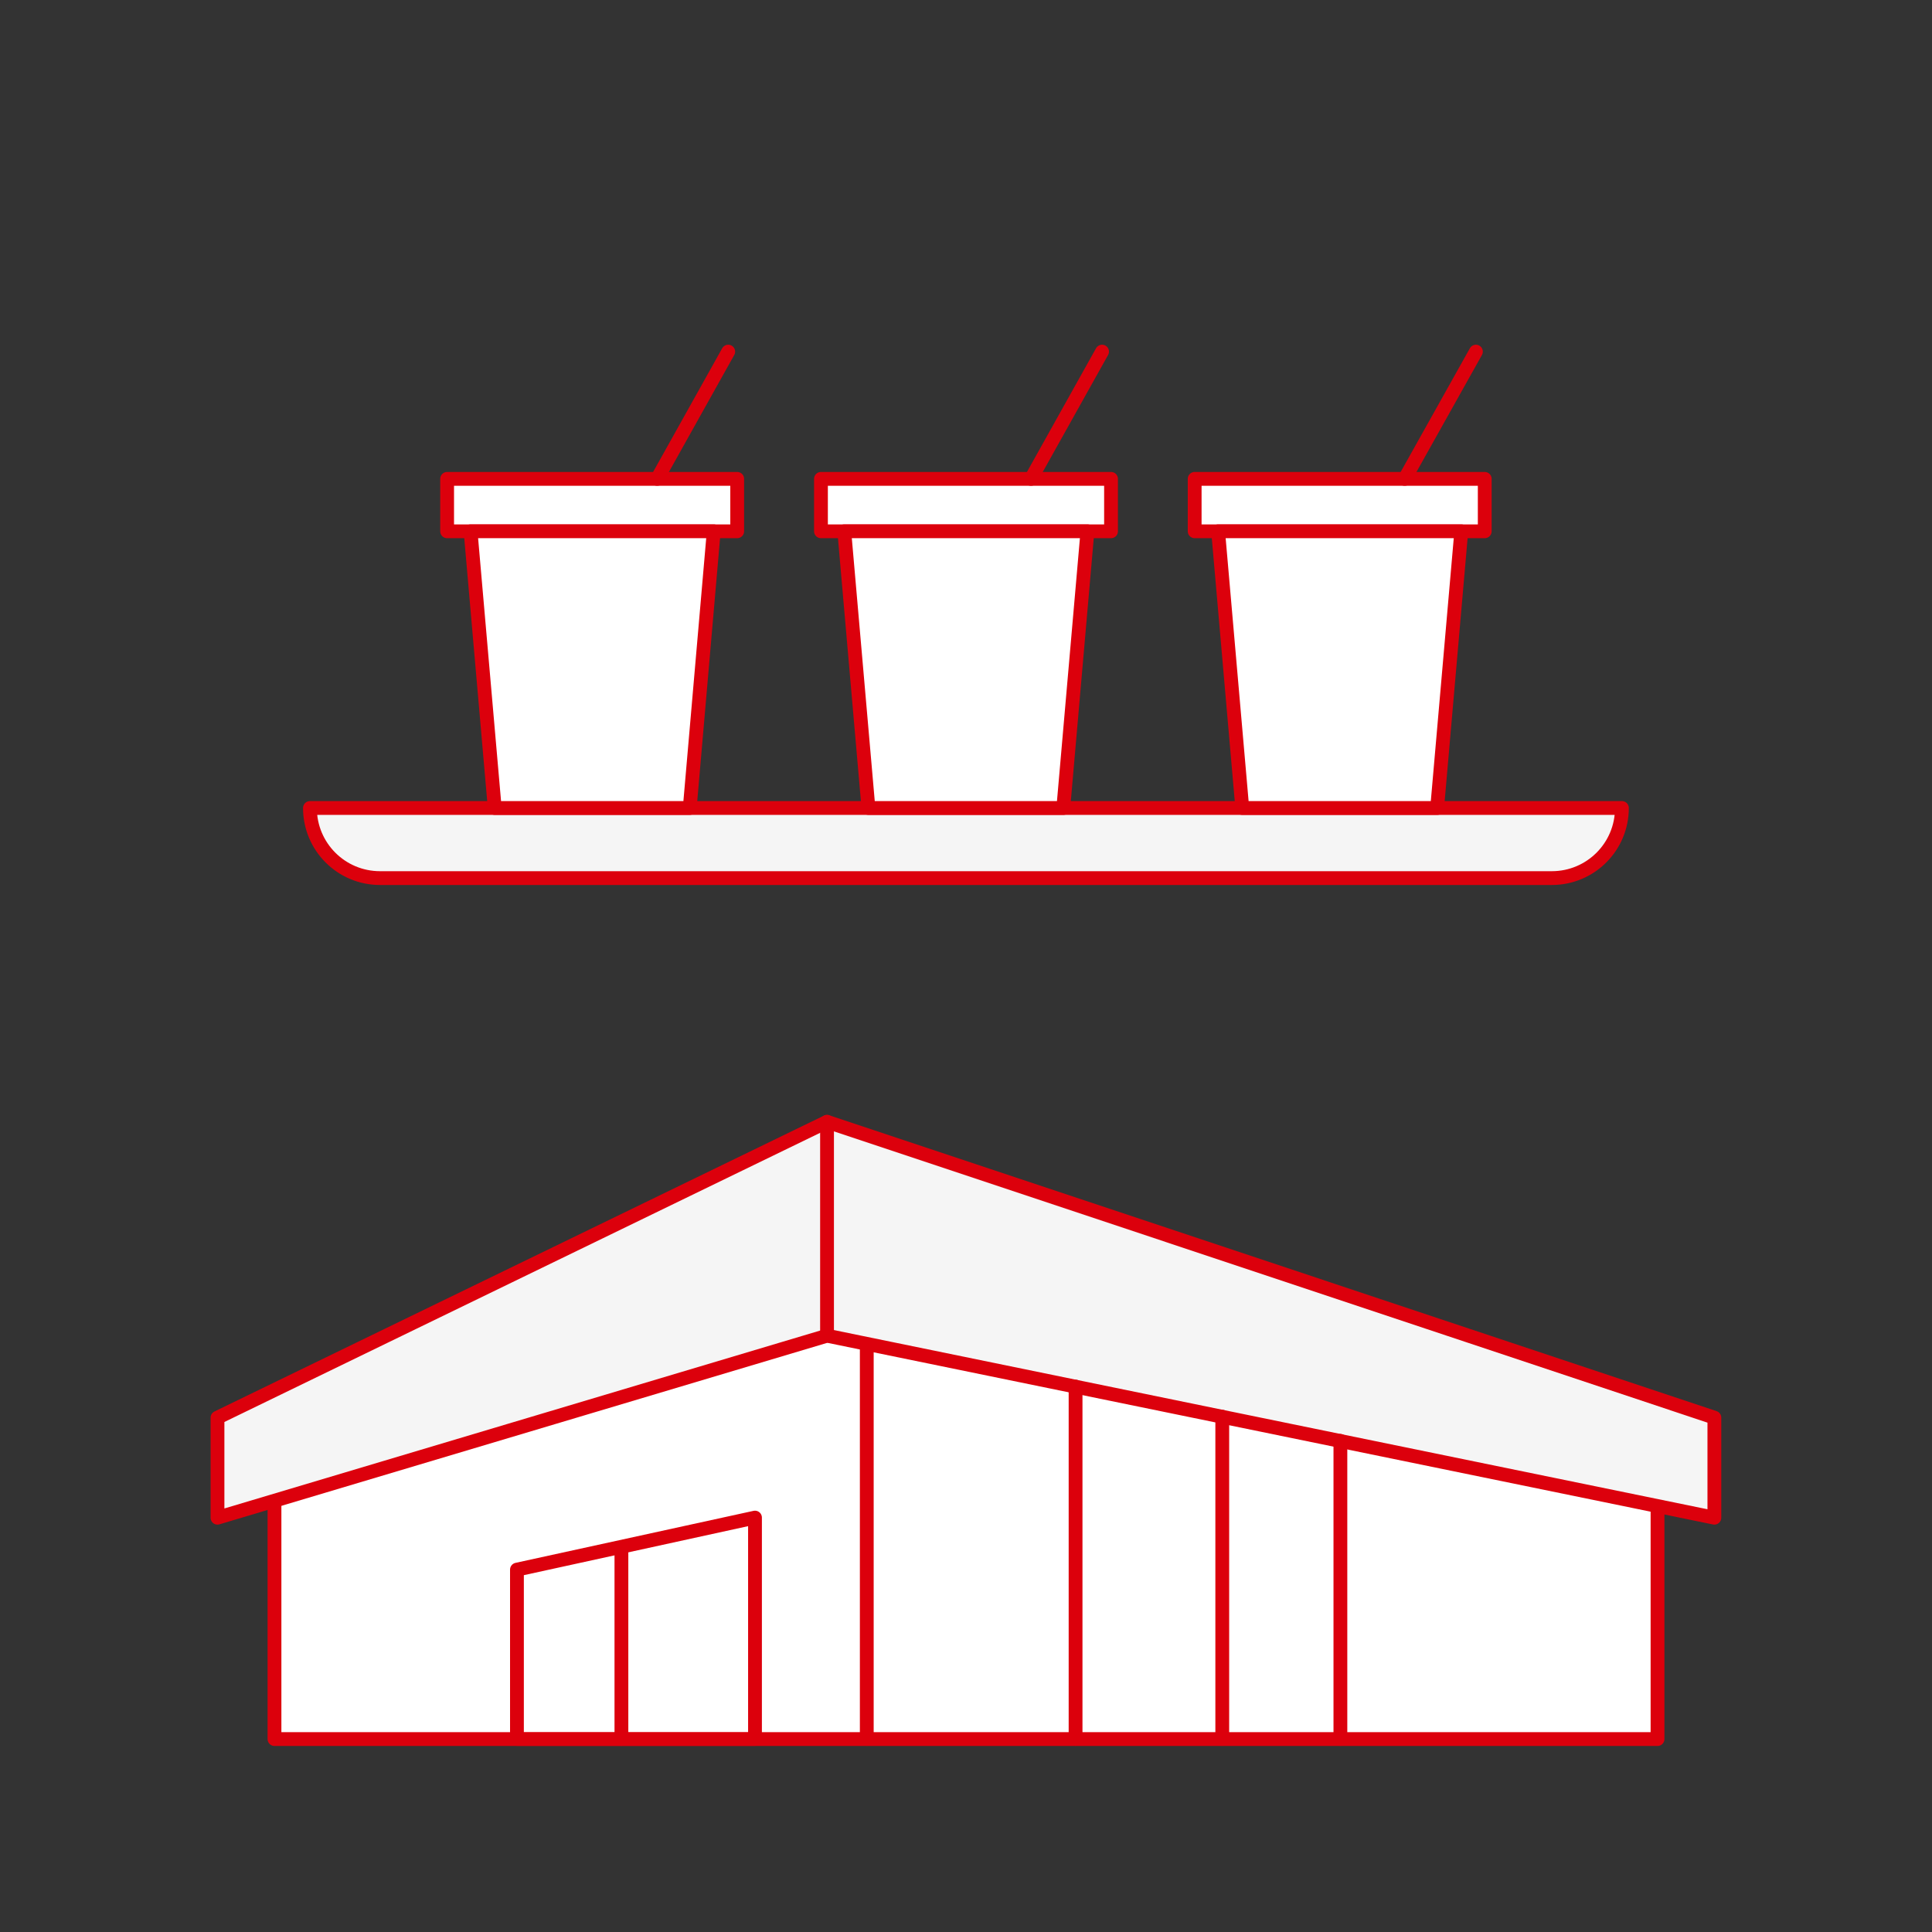
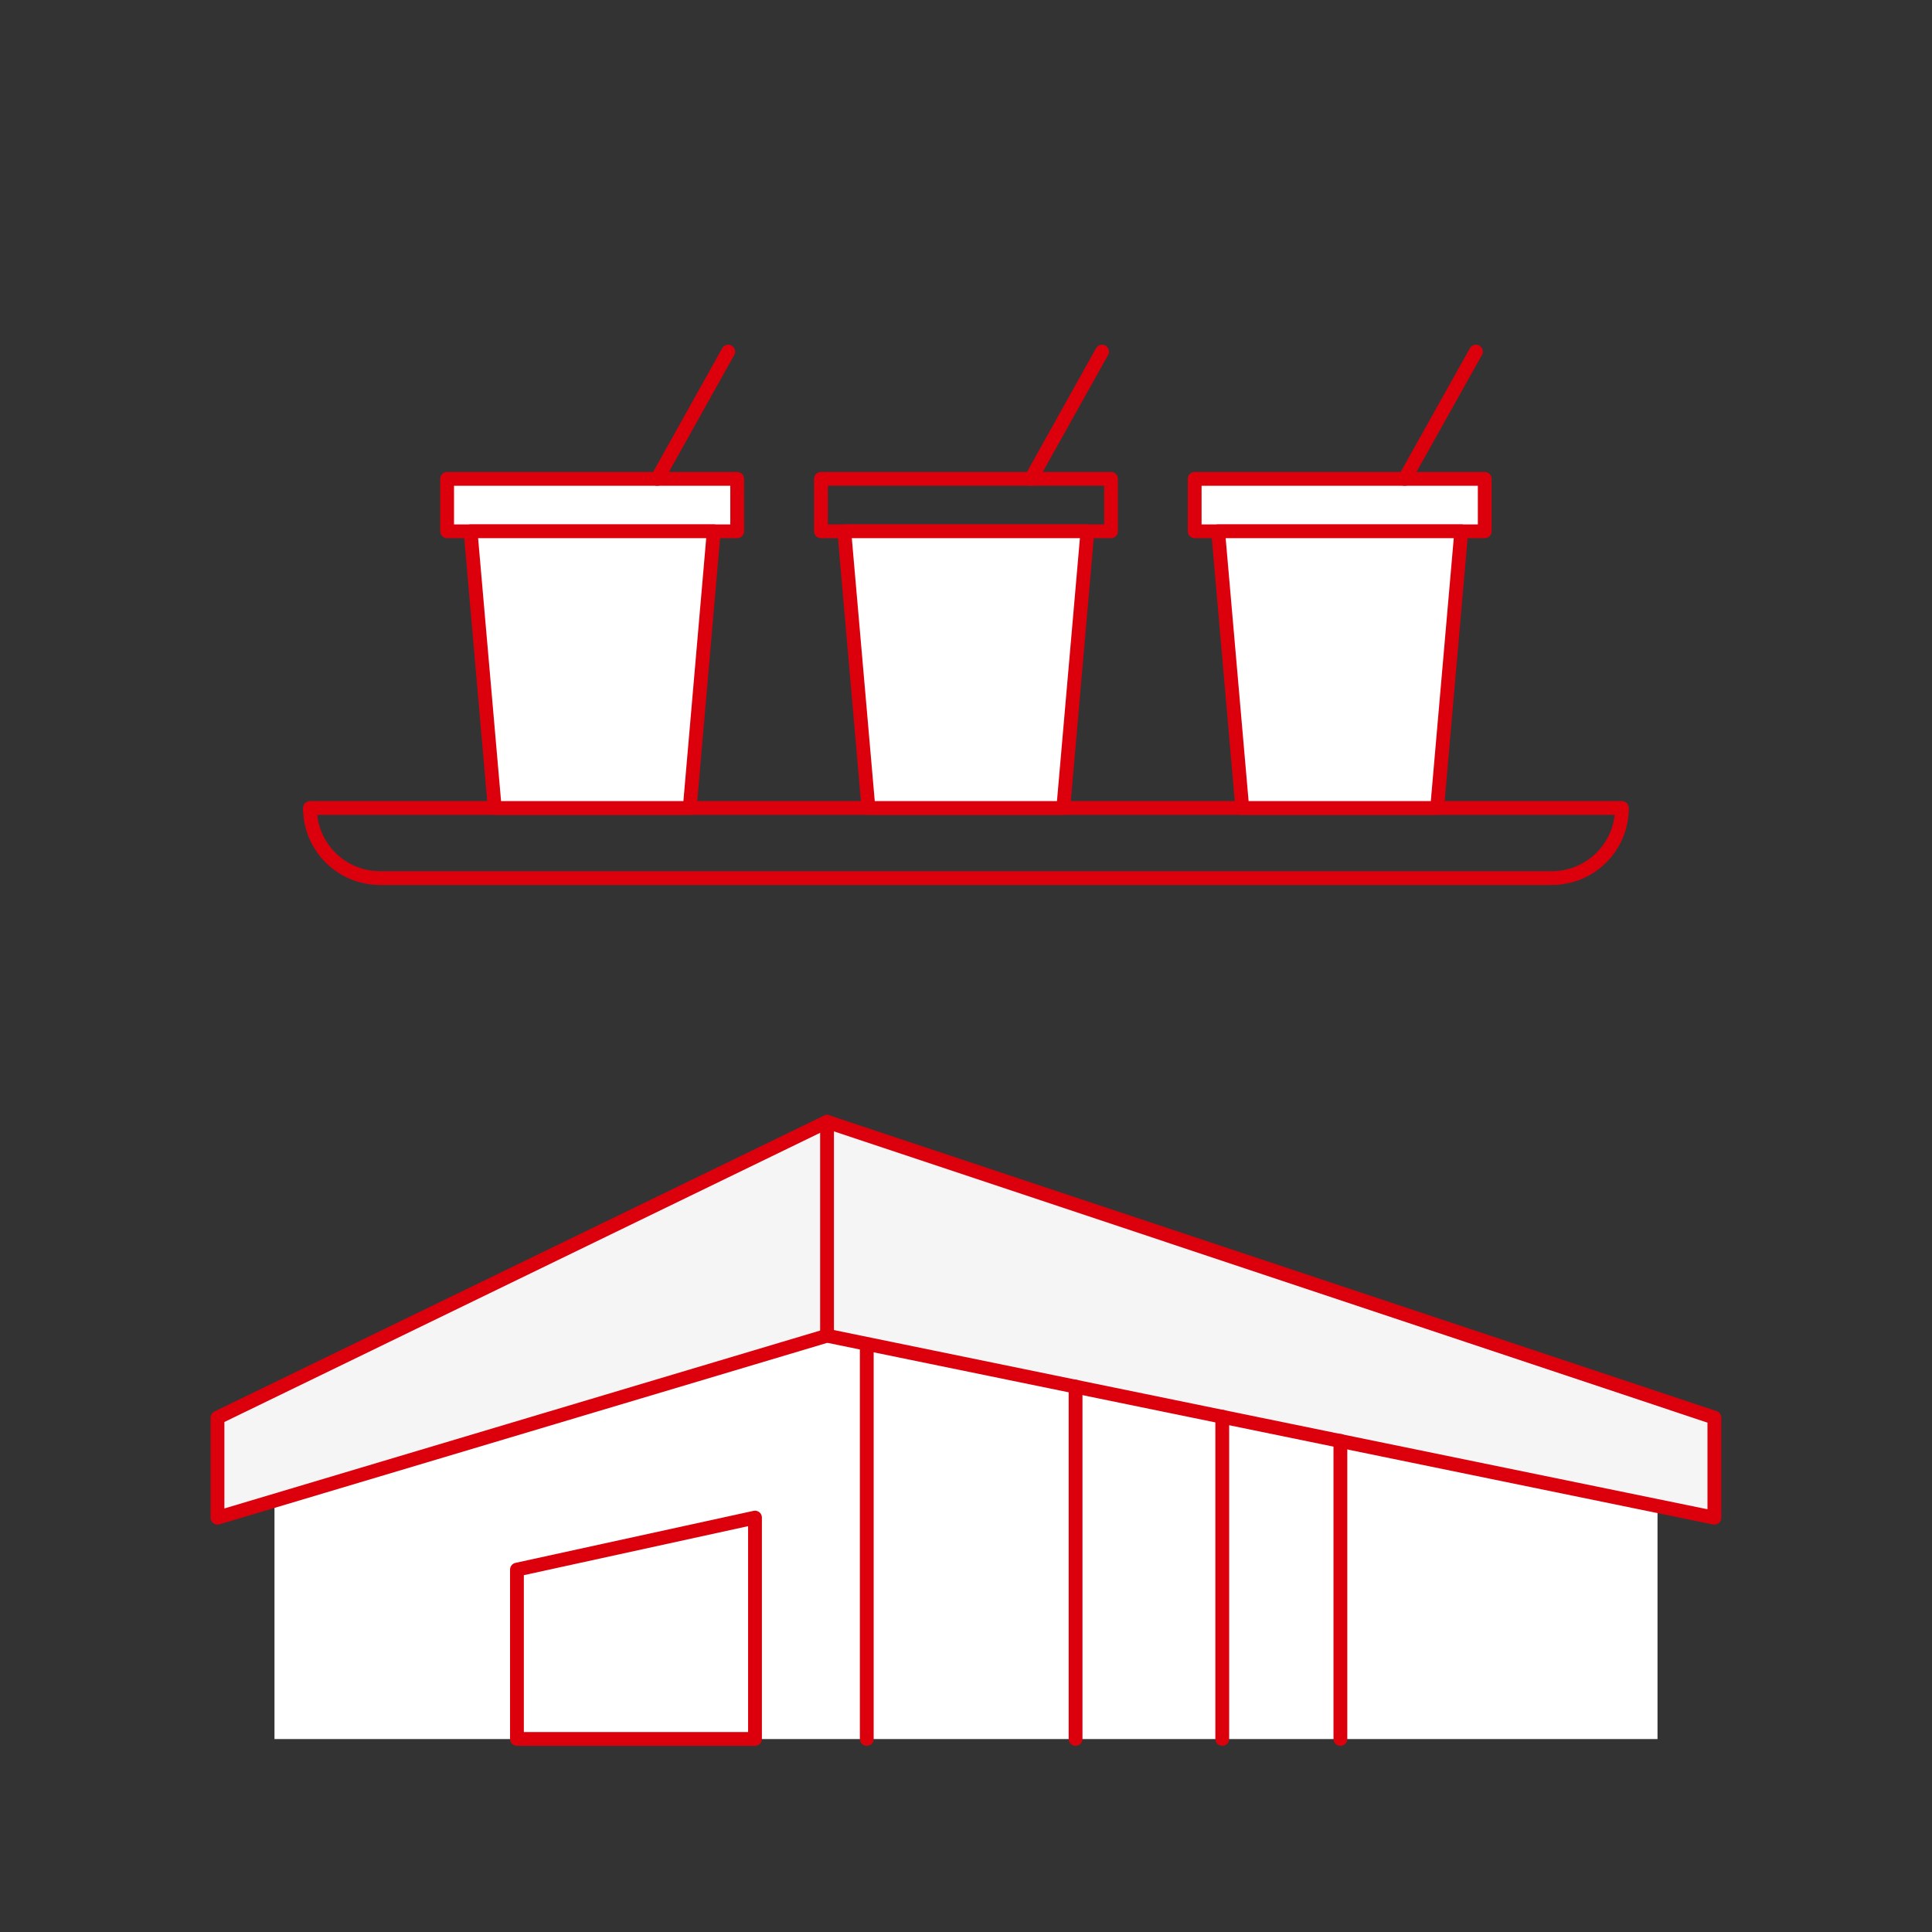
<svg xmlns="http://www.w3.org/2000/svg" id="_レイヤー_2" viewBox="0 0 140 140">
  <rect x="0" y="0" width="140" height="140" fill="#333333" stroke="none" />
  <defs>
    <style>.cls-1,.cls-2{fill:none;}.cls-2{stroke:#dc000c;stroke-linecap:round;stroke-linejoin:round;}.cls-3{fill:#fff;}.cls-4{fill:#f5f5f5;}.cls-5{clip-path:url(#clippath);}</style>
    <clipPath id="clippath">
      <rect class="cls-1" width="140" height="140" />
    </clipPath>
  </defs>
  <g id="_グループ_8569">
    <g id="_グループ_8568">
      <g class="cls-5">
        <g id="_グループ_8567">
-           <path id="_パス_9907" class="cls-4" d="M112.46,63.63H27.54c-2.81,0-5.08-2.27-5.08-5.08h95.07c0,2.81-2.27,5.08-5.08,5.08h0" />
          <path id="_パス_9908" class="cls-2" d="M112.46,63.63H27.54c-2.81,0-5.08-2.27-5.08-5.08h95.07c0,2.81-2.27,5.08-5.08,5.08h0Z" />
          <rect id="_長方形_8783" class="cls-3" x="32.4" y="34.7" width="21.02" height="3.8" />
          <rect id="_長方形_8784" class="cls-2" x="32.4" y="34.7" width="21.02" height="3.8" />
          <path id="_パス_9909" class="cls-3" d="M49.98,58.55h-14.13l-1.75-20.05h17.62l-1.74,20.05Z" />
          <path id="_パス_9910" class="cls-2" d="M49.98,58.55h-14.13l-1.75-20.05h17.62l-1.74,20.05Z" />
          <line id="_線_1214" class="cls-2" x1="47.62" y1="34.7" x2="52.77" y2="25.48" />
          <rect id="_長方形_8785" class="cls-3" x="86.57" y="34.7" width="21.02" height="3.8" />
          <rect id="_長方形_8786" class="cls-2" x="86.57" y="34.7" width="21.02" height="3.8" />
          <path id="_パス_9911" class="cls-3" d="M104.15,58.55h-14.13l-1.75-20.05h17.62l-1.75,20.05Z" />
          <path id="_パス_9912" class="cls-2" d="M104.15,58.55h-14.13l-1.75-20.05h17.62l-1.75,20.05Z" />
          <line id="_線_1215" class="cls-2" x1="101.79" y1="34.7" x2="106.95" y2="25.48" />
-           <rect id="_長方形_8787" class="cls-3" x="59.49" y="34.7" width="21.02" height="3.8" />
          <rect id="_長方形_8788" class="cls-2" x="59.49" y="34.7" width="21.02" height="3.8" />
          <path id="_パス_9913" class="cls-3" d="M77.06,58.55h-14.13l-1.75-20.05h17.62l-1.75,20.05Z" />
          <path id="_パス_9914" class="cls-2" d="M77.06,58.55h-14.13l-1.75-20.05h17.62l-1.75,20.05Z" />
          <line id="_線_1216" class="cls-2" x1="74.71" y1="34.7" x2="79.86" y2="25.48" />
          <path id="_パス_9915" class="cls-3" d="M62.81,91.72l57.3,15.1v19.2H19.89v-19.2l42.92-15.1Z" />
-           <path id="_パス_9916" class="cls-2" d="M62.81,91.72l57.3,15.1v19.2H19.89v-19.2l42.92-15.1Z" />
          <line id="_線_1218" class="cls-2" x1="62.81" y1="91.72" x2="62.81" y2="126.01" />
          <path id="_パス_9917" class="cls-4" d="M59.93,81.29l64.3,21.44v7.25l-64.3-13.19-44.17,13.19v-7.25l44.17-21.44Z" />
          <path id="_パス_9918" class="cls-2" d="M59.93,81.29l64.3,21.44v7.25l-64.3-13.19-44.17,13.19v-7.25l44.17-21.44Z" />
          <line id="_線_1220" class="cls-2" x1="59.93" y1="81.29" x2="59.93" y2="96.79" />
          <line id="_線_1222" class="cls-2" x1="77.94" y1="100.48" x2="77.94" y2="126.01" />
          <line id="_線_1224" class="cls-2" x1="88.57" y1="102.66" x2="88.57" y2="126.01" />
          <line id="_線_1226" class="cls-2" x1="97.13" y1="104.41" x2="97.13" y2="126.01" />
          <path id="_パス_9919" class="cls-3" d="M37.46,126.01v-12.27l17.25-3.77v16.04h-17.25Z" />
          <path id="_パス_9920" class="cls-2" d="M37.46,126.01v-12.27l17.25-3.77v16.04h-17.25Z" />
-           <line id="_線_1228" class="cls-2" x1="45.03" y1="112.42" x2="45.03" y2="126.01" />
        </g>
      </g>
    </g>
  </g>
</svg>